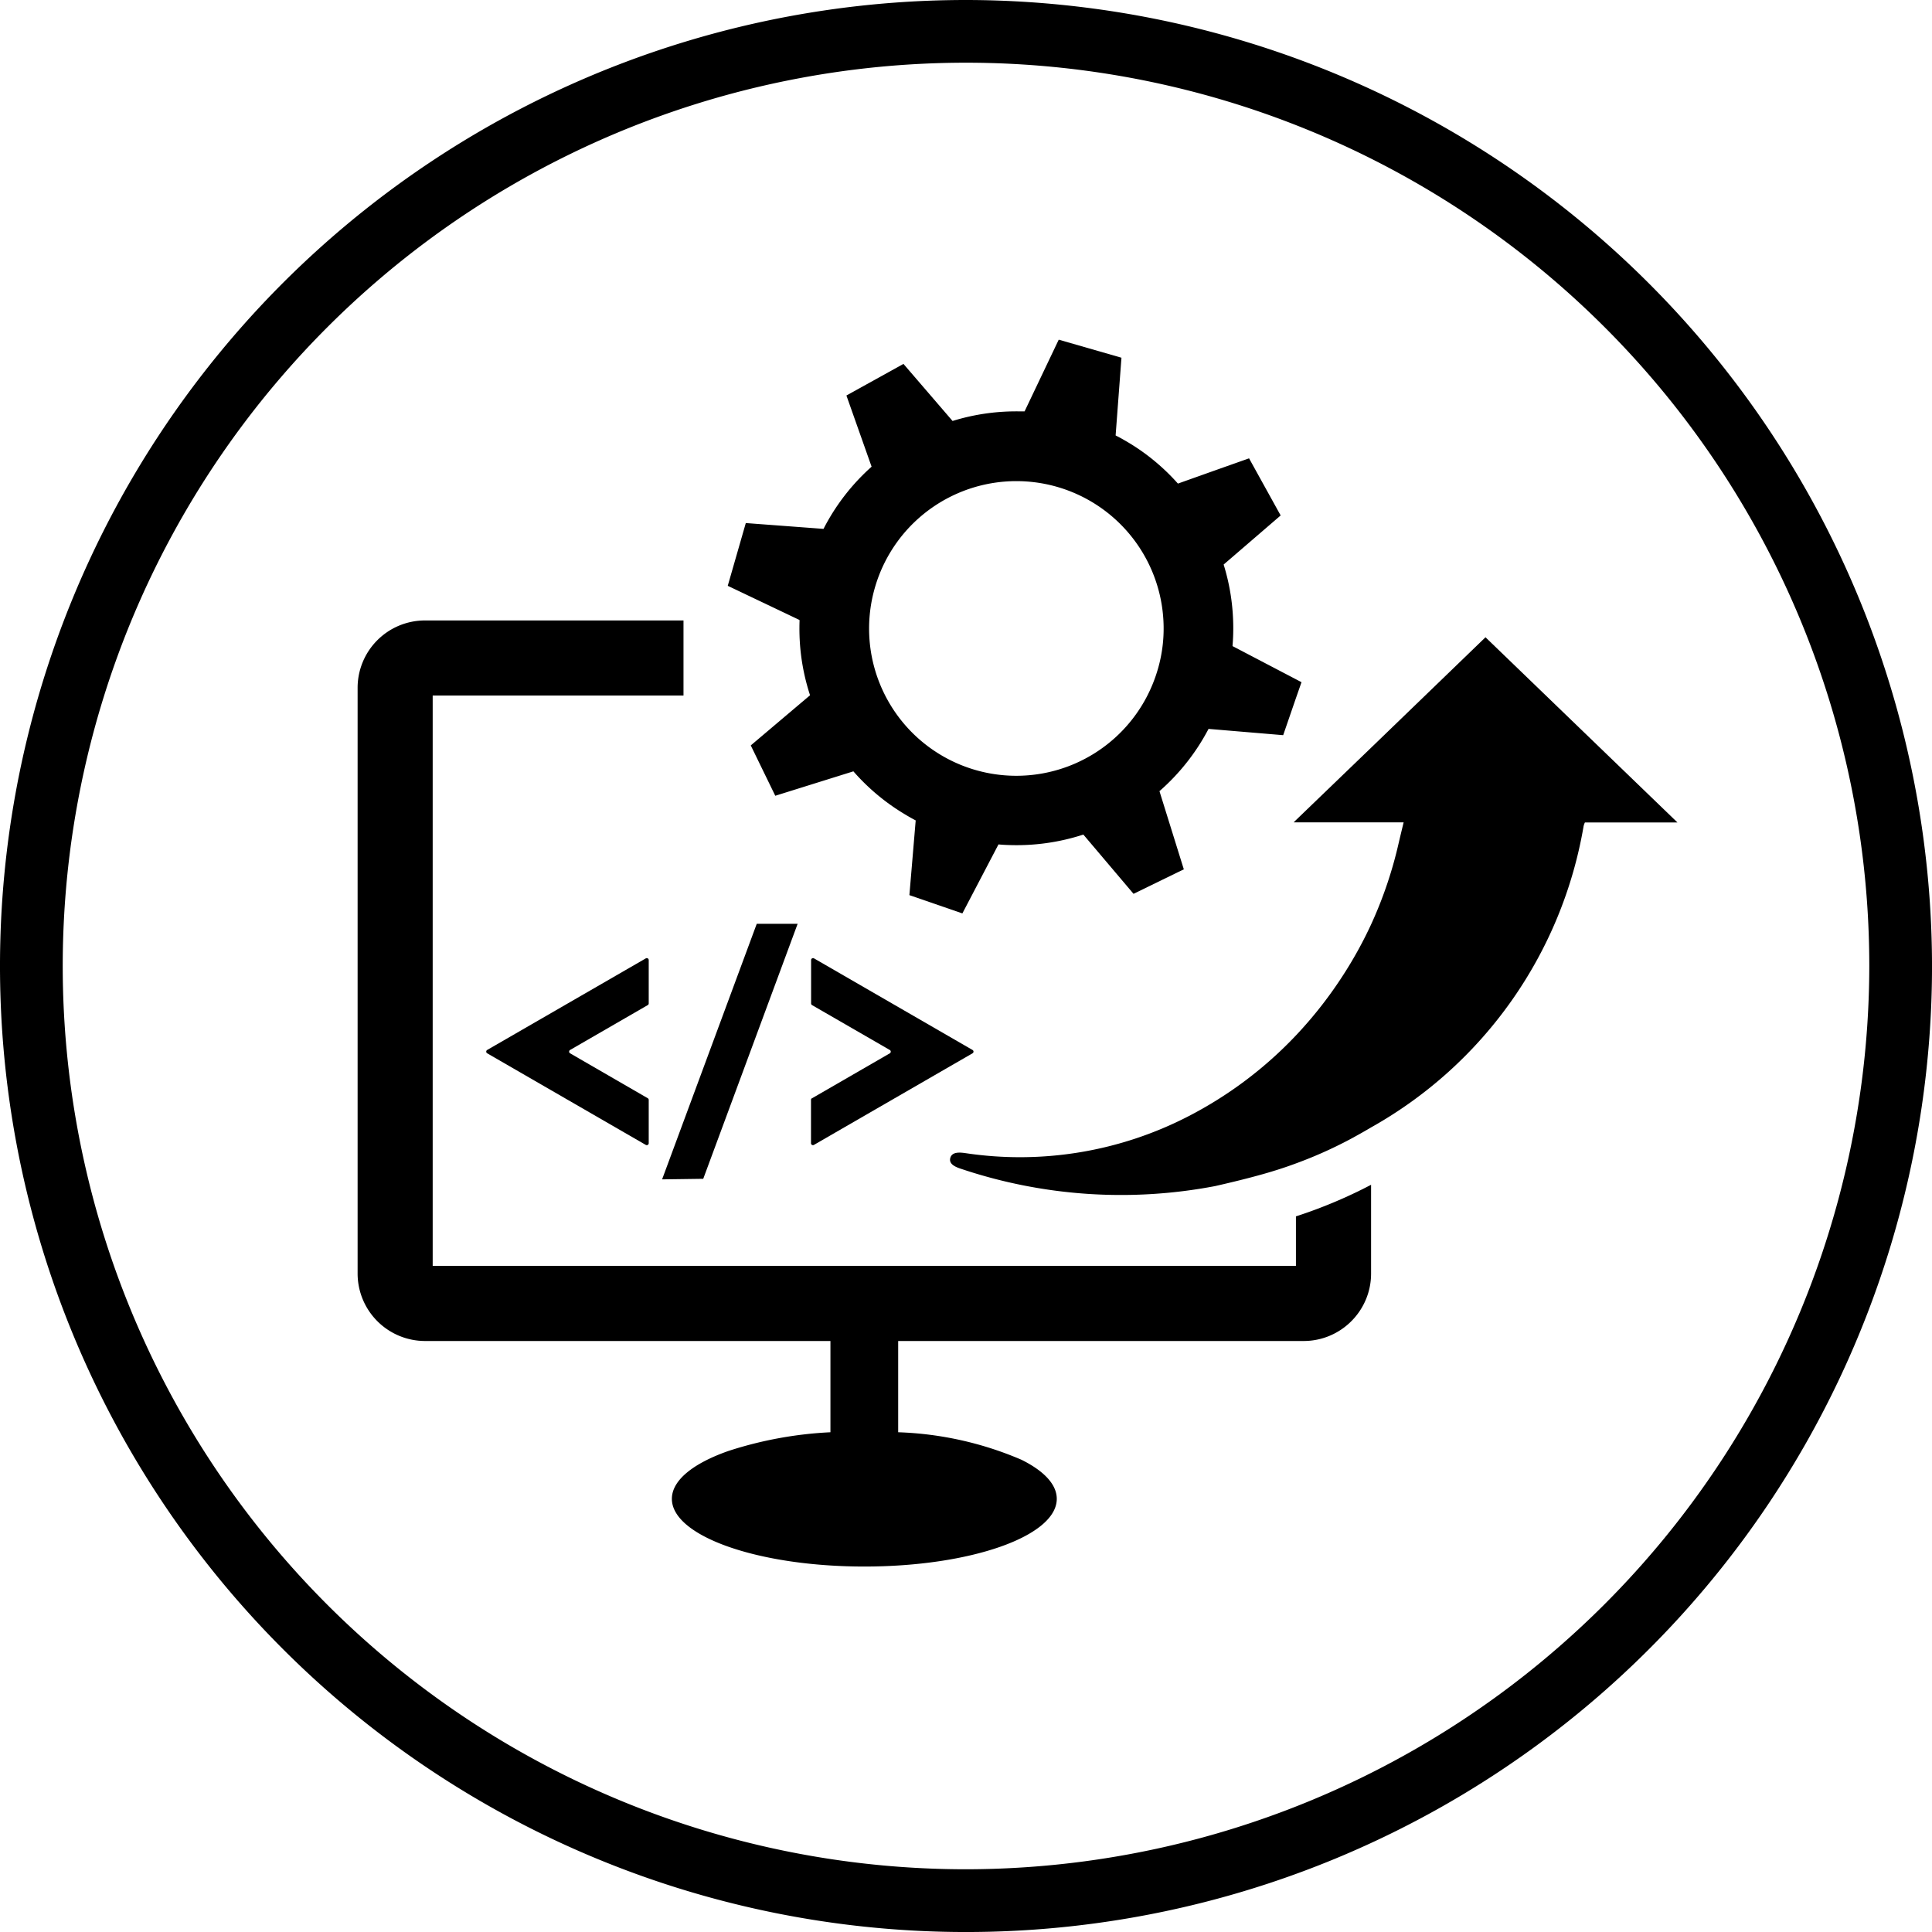
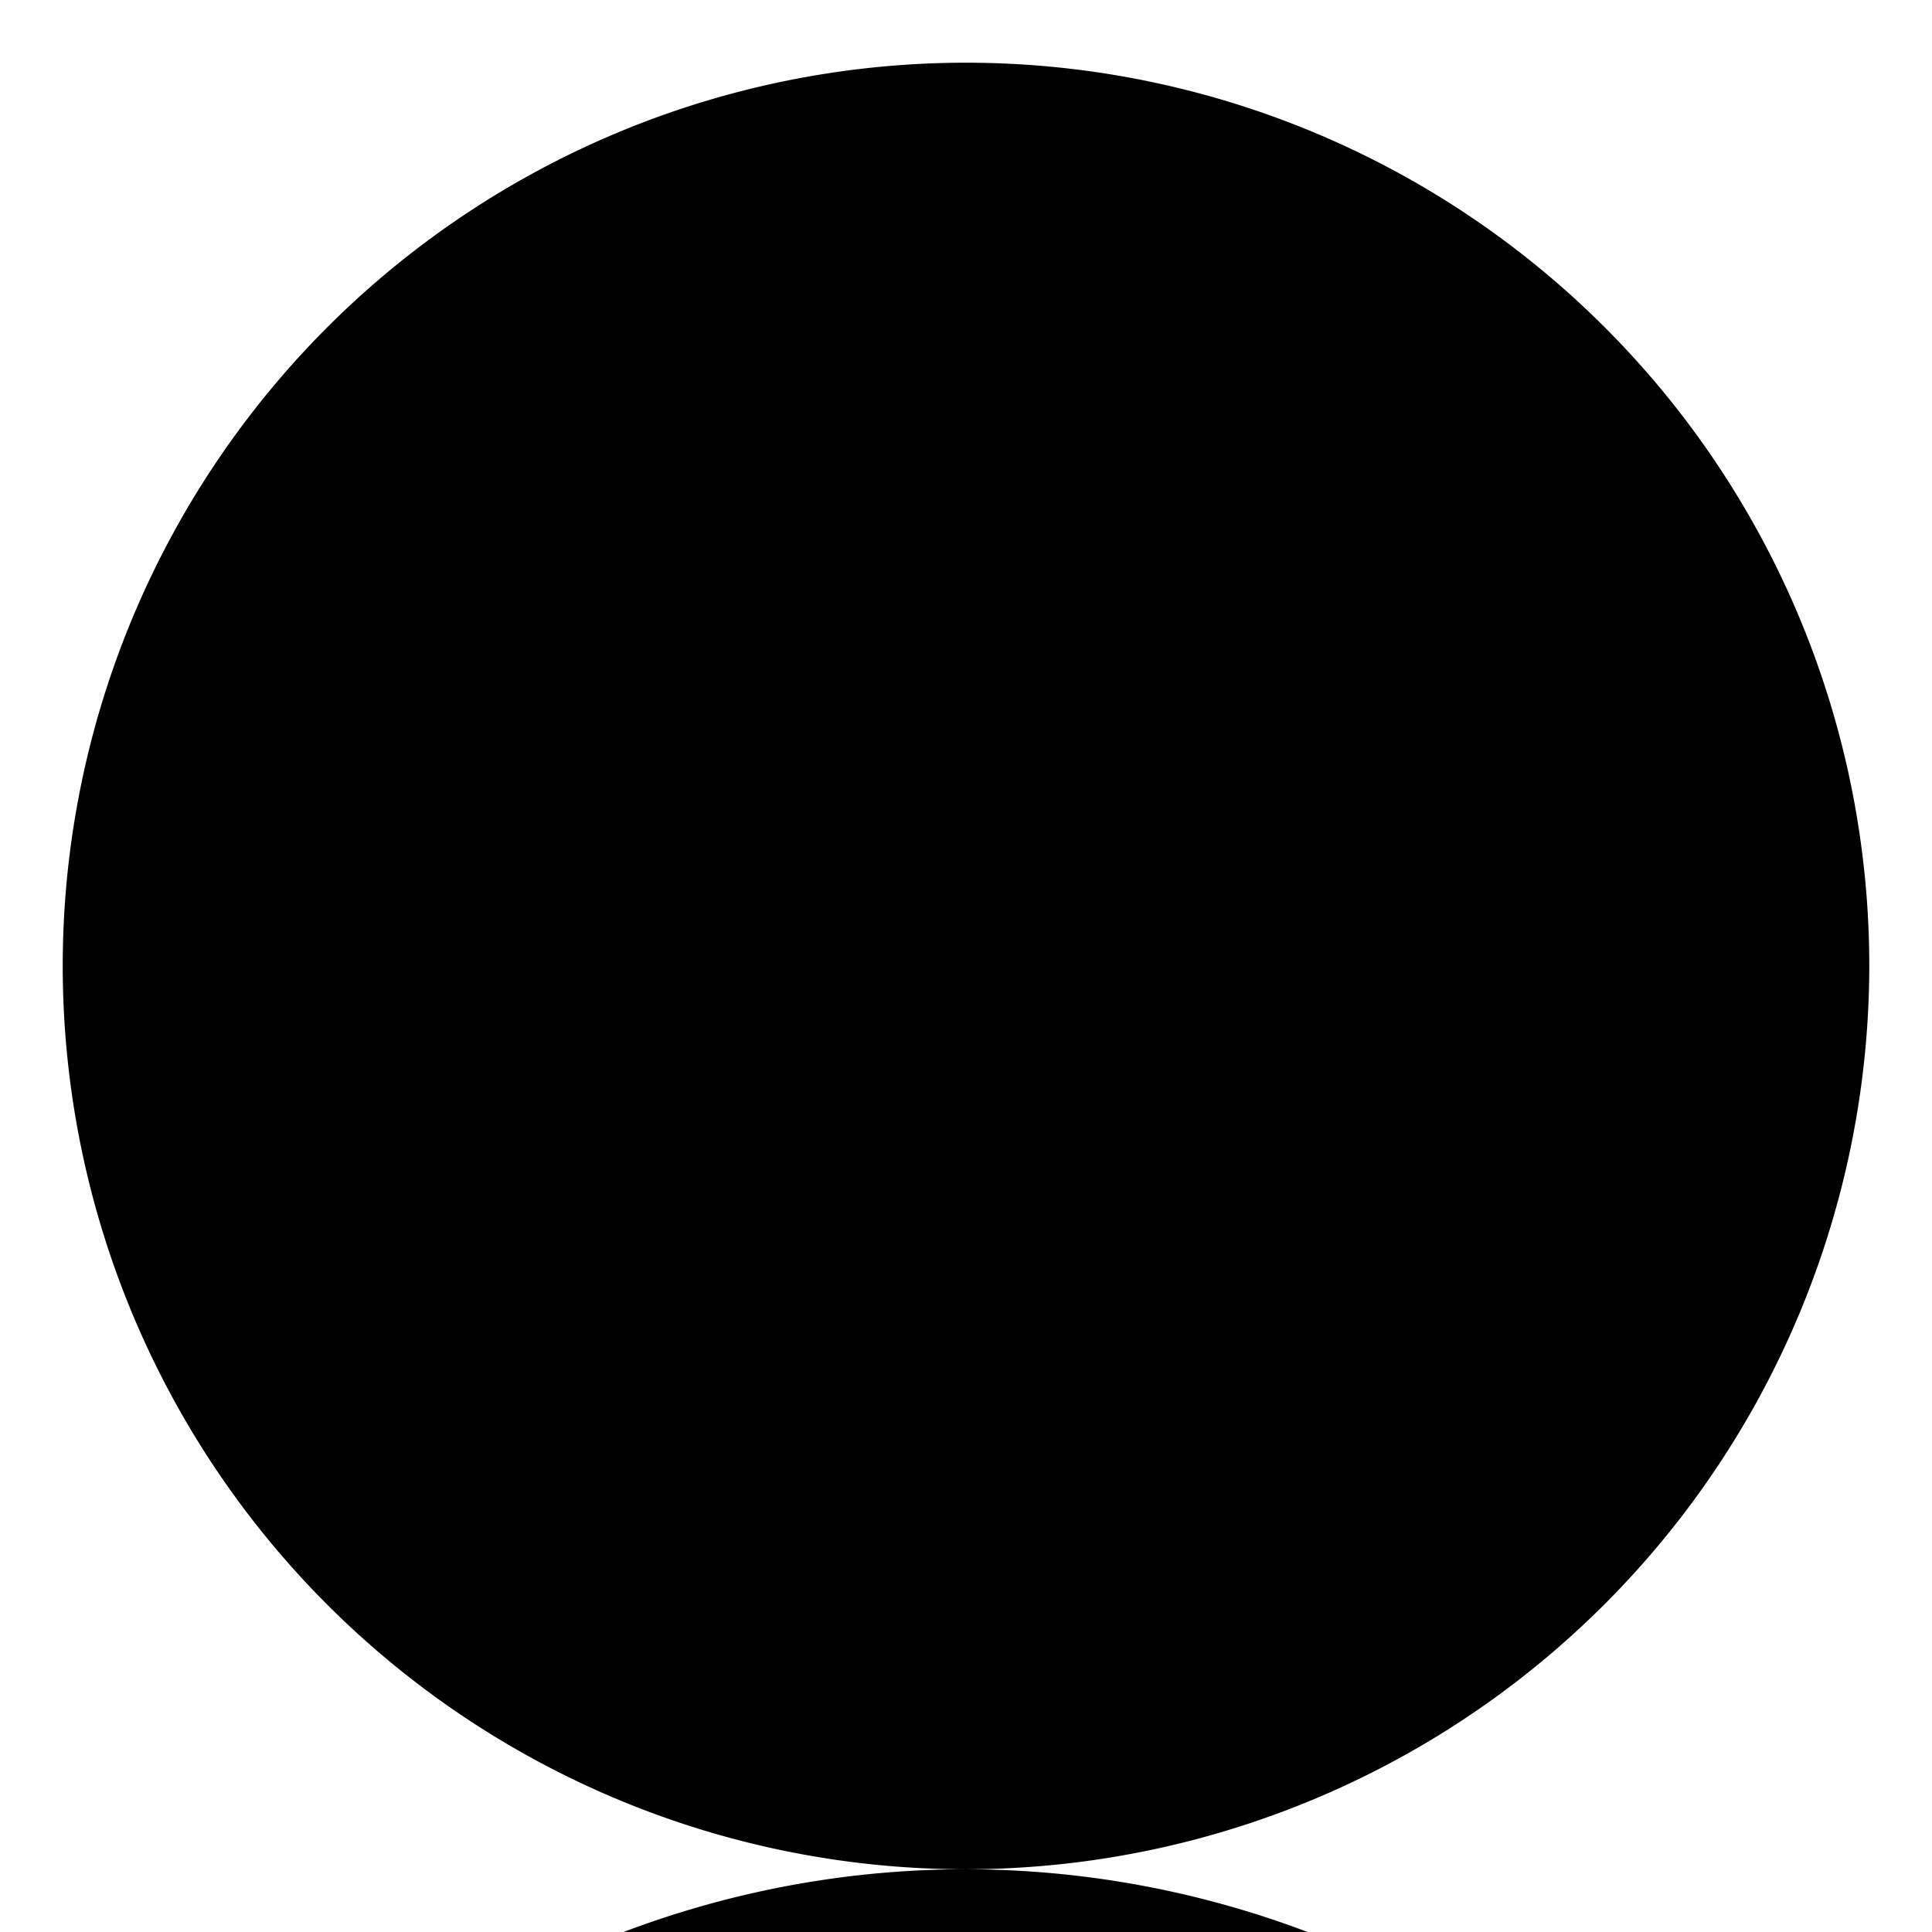
<svg xmlns="http://www.w3.org/2000/svg" width="85.619" height="85.619" viewBox="0 0 85.619 85.619">
  <defs>
    <linearGradient id="a" x1="0.5" x2="0.5" y2="1" gradientUnits="objectBoundingBox">
      <stop offset="0" stopColor="#10355b" />
      <stop offset="1" stopColor="#030b12" />
    </linearGradient>
    <clipPath id="b">
      <path d="M604.5,289.5h85.619v85.619H604.5Zm0,0" transform="translate(-604.5 -289.5)" fill="url(#a)" />
    </clipPath>
  </defs>
  <g transform="translate(-604.5 -289.5)">
    <g transform="translate(604.5 289.5)" clipPath="url(#b)">
-       <path d="M647.31,372.339a40.03,40.03,0,1,1,40.03-40.03A40.077,40.077,0,0,1,647.31,372.339Zm0-82.839a42.81,42.81,0,1,0,42.81,42.81,42.858,42.858,0,0,0-42.81-42.81" transform="translate(-604.5 -289.5)" fill="url(#a)" />
+       <path d="M647.31,372.339a40.03,40.03,0,1,1,40.03-40.03A40.077,40.077,0,0,1,647.31,372.339Za42.81,42.81,0,1,0,42.81,42.81,42.858,42.858,0,0,0-42.81-42.81" transform="translate(-604.5 -289.5)" fill="url(#a)" />
    </g>
    <path d="M741.832,365.684l-5.075,4.9-3.33,3.207-.1.1H738.2c-.112.46-.148.611-.219.913a18.455,18.455,0,0,1-1.228,3.621,18.137,18.137,0,0,1-1.158,2.118,18.405,18.405,0,0,1-2.172,2.794,17.726,17.726,0,0,1-4.742,3.569,16.271,16.271,0,0,1-9.883,1.646c-.269-.04-.617-.069-.69.216s.268.408.5.484a22.249,22.249,0,0,0,11.232.759c.78-.177,1.468-.346,2.13-.533.492-.139.979-.294,1.458-.473a18.989,18.989,0,0,0,2.567-1.161.092.092,0,0,1,.02-.012q.377-.206.743-.423a18.955,18.955,0,0,0,9.411-13.314.662.662,0,0,1,.065-.2h4.1l-8.5-8.2" transform="translate(-71.496 -47.947)" fill="url(#a)" />
    <path d="M698.041,341.119a6.525,6.525,0,0,1,12.788,1.447,6.438,6.438,0,0,1-.243,2.147,6.613,6.613,0,0,1-.466,1.18,6.524,6.524,0,0,1-12.079-4.774Zm-3.336,1.447a9.784,9.784,0,0,0,.039,1.3,9.523,9.523,0,0,0,.427,2.02l-.007,0-.731.618-1.891,1.6,1.086,2.231,3.462-1.082a9.474,9.474,0,0,0,2.294,1.911c.151.092.31.181.467.264l-.279,3.311,2.348.81,1.6-3.058c.145.014.292.023.437.027a9.548,9.548,0,0,0,3.324-.463l2.224,2.626,1.963-.957.266-.128-.119-.381-.961-3.084a9.544,9.544,0,0,0,2.175-2.759l3.308.278.561-1.63.251-.718-3.058-1.6a9.075,9.075,0,0,0,.027-1.139,9.443,9.443,0,0,0-.42-2.474l2.527-2.176-1.4-2.531-1.284.454-1.869.665a9.335,9.335,0,0,0-.821-.817,9.211,9.211,0,0,0-1.553-1.107c-.125-.074-.255-.143-.387-.21l.259-3.444-2.78-.8-1.514,3.179c-.059,0-.12,0-.181,0a9.535,9.535,0,0,0-3.01.424l-2.176-2.529-2.528,1.4,1.116,3.155a9.468,9.468,0,0,0-2.131,2.756l-3.444-.258-.8,2.781,3.178,1.514v.014" transform="translate(-54.771 -25.57)" fill="url(#a)" />
    <path d="M688.841,392.286H650.585V367.011H661.7v-3.327H650.239a2.987,2.987,0,0,0-2.981,2.984V392.63a2.992,2.992,0,0,0,2.981,2.986h17.973v4.044a17.273,17.273,0,0,0-4.517.828c-1.549.542-2.51,1.293-2.51,2.123,0,1.653,3.82,3,8.529,3s8.528-1.342,8.528-3c0-.647-.582-1.245-1.567-1.733a15.1,15.1,0,0,0-5.461-1.218v-4.044h17.973a2.97,2.97,0,0,0,1.42-.362,3,3,0,0,0,1.053-.957,2.972,2.972,0,0,0,.511-1.666v-3.938a21.278,21.278,0,0,1-3.33,1.4v2.191" transform="translate(-26.91 -46.688)" fill="url(#a)" />
    <path d="M669.795,406.141a.087.087,0,0,0,.043-.077v-1.92a.087.087,0,0,0-.13-.074l-7.028,4.058a.086.086,0,0,0,0,.149l7.028,4.059a.087.087,0,0,0,.13-.075v-1.92a.086.086,0,0,0-.043-.074l-3.441-1.99a.086.086,0,0,1,0-.149l3.441-1.988" transform="translate(-36.589 -72.098)" fill="url(#a)" />
-     <path d="M701.508,410.267a.086.086,0,0,0-.043.074v1.92a.087.087,0,0,0,.13.075l7.028-4.059a.085.085,0,0,0,0-.149L701.6,404.07a.087.087,0,0,0-.13.074v1.92a.087.087,0,0,0,.043.077l3.444,1.988a.086.086,0,0,1,0,.149l-3.444,1.99" transform="translate(-61.025 -72.098)" fill="url(#a)" />
    <path d="M683.664,411.287l1.823-.025,4.183-11.3h-1.812l-4.193,11.322" transform="translate(-49.822 -69.522)" fill="url(#a)" />
  </g>
</svg>